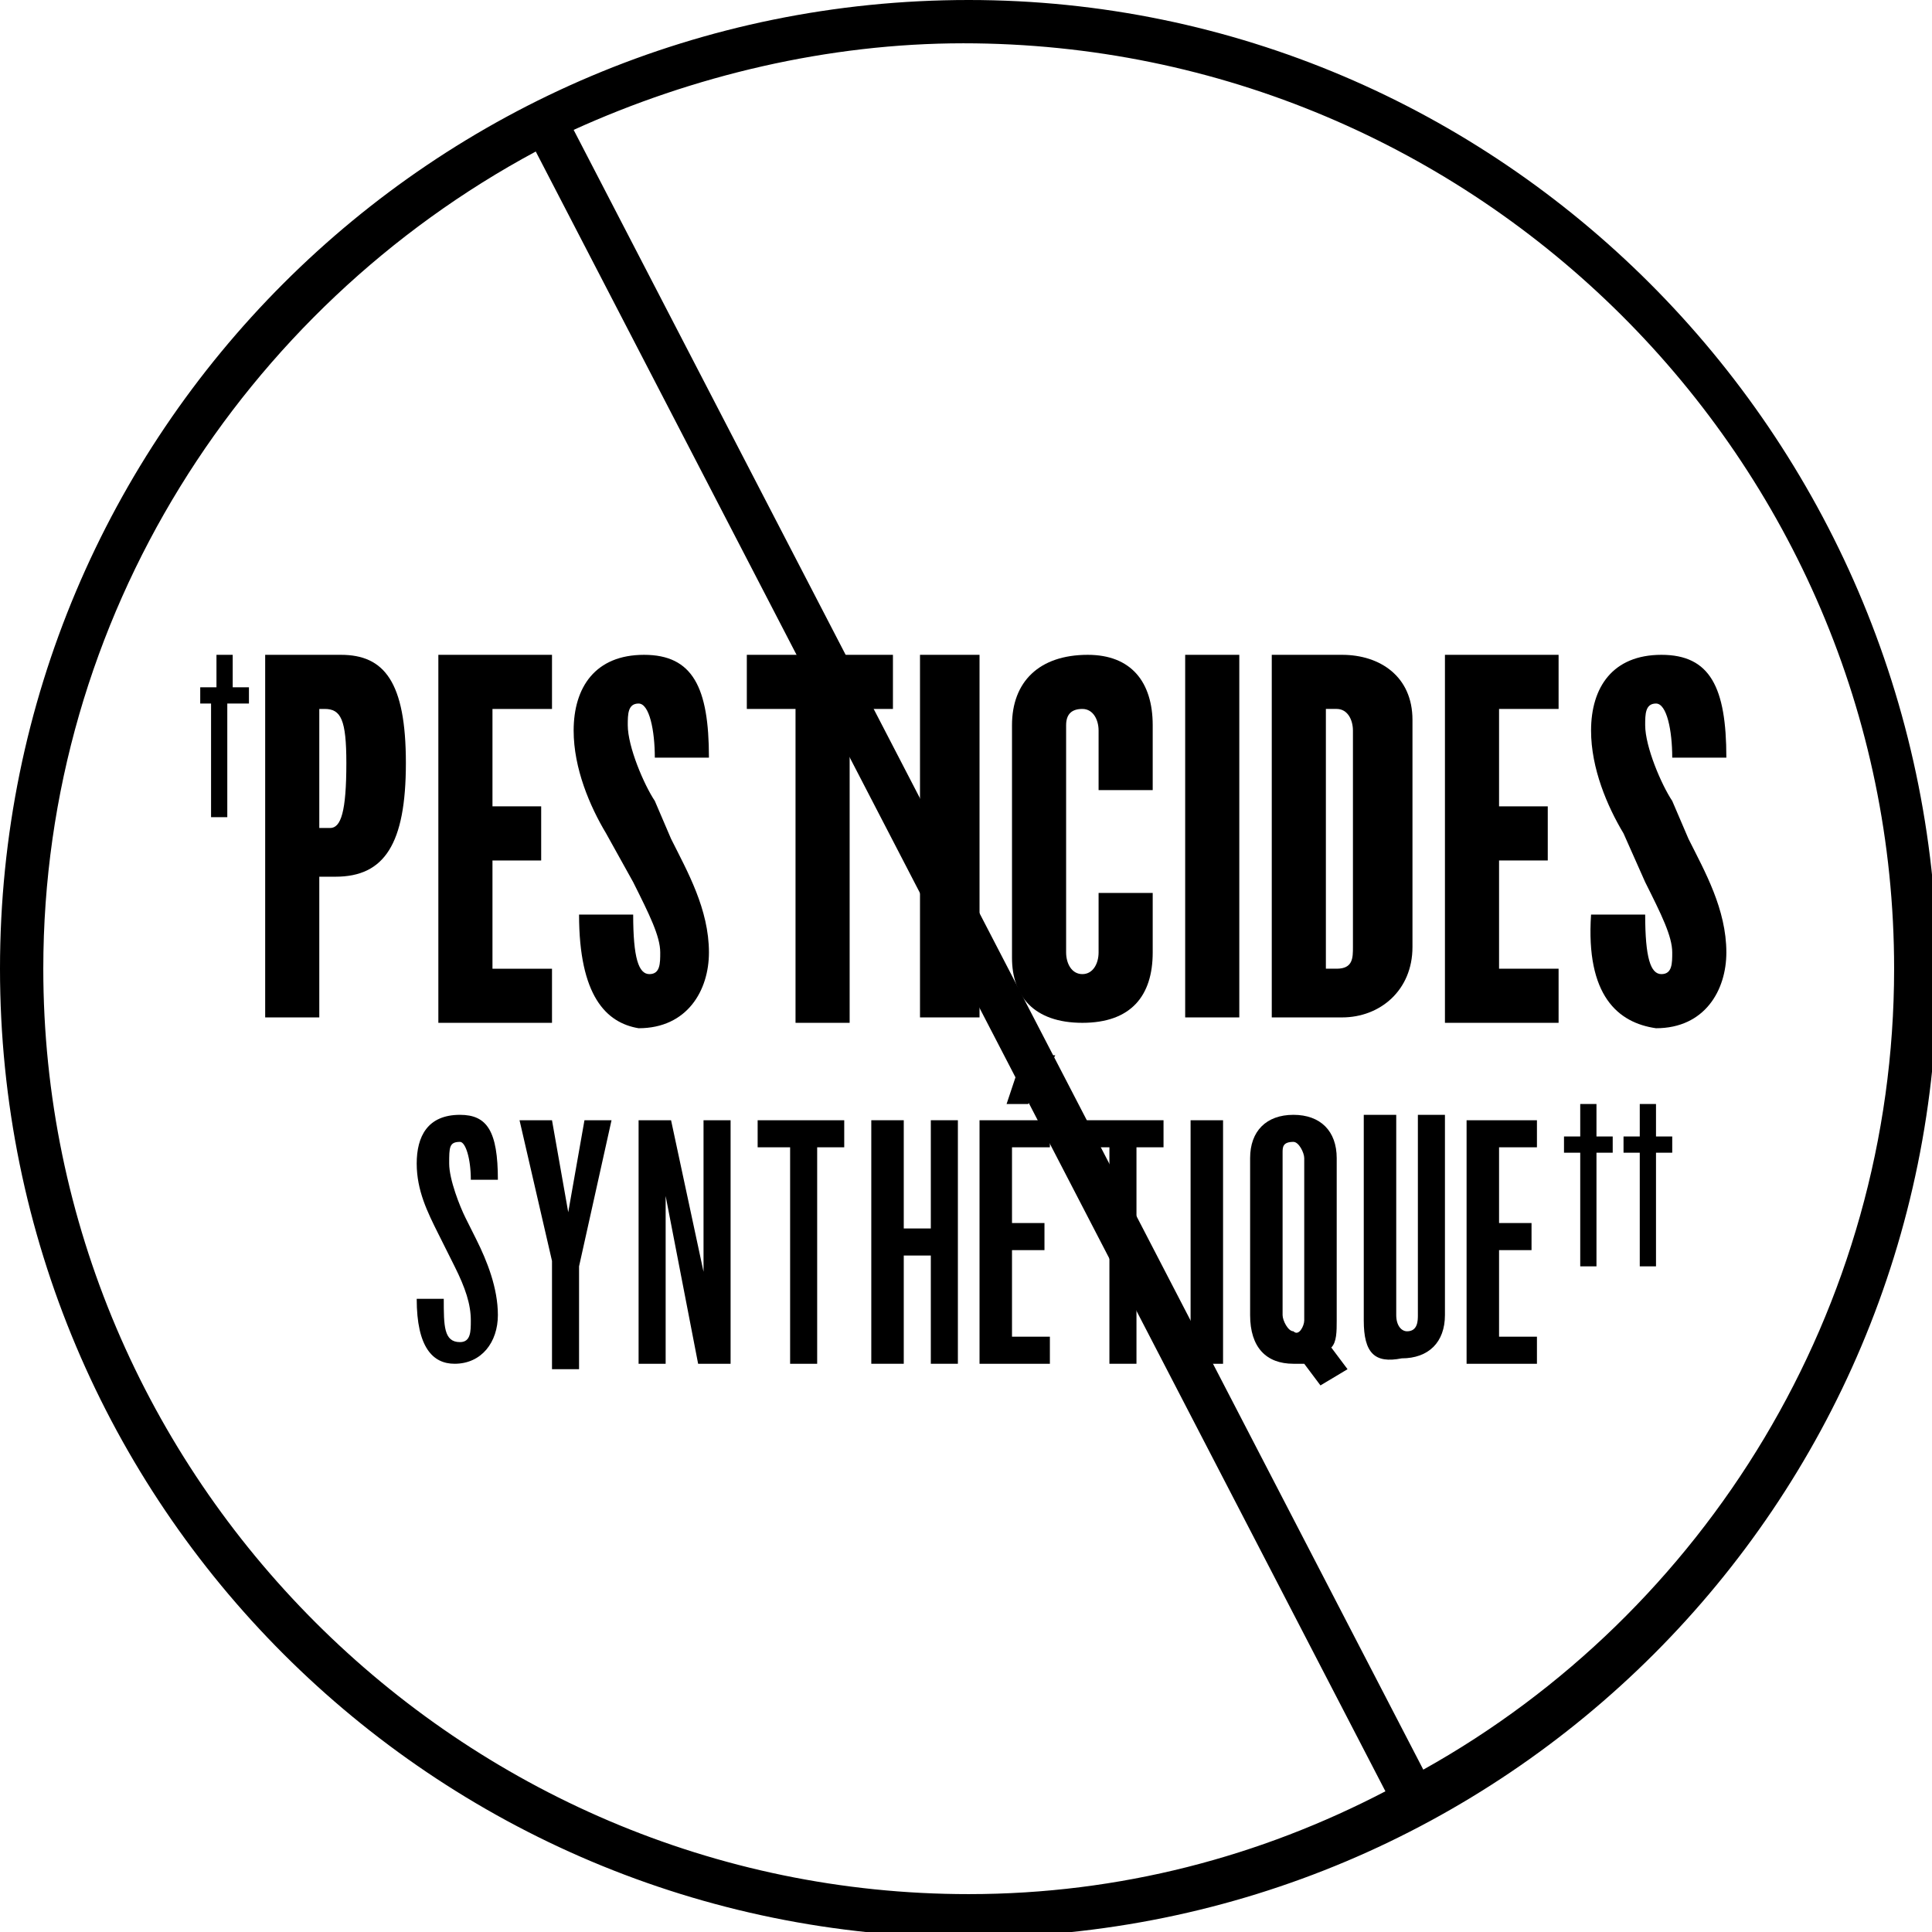
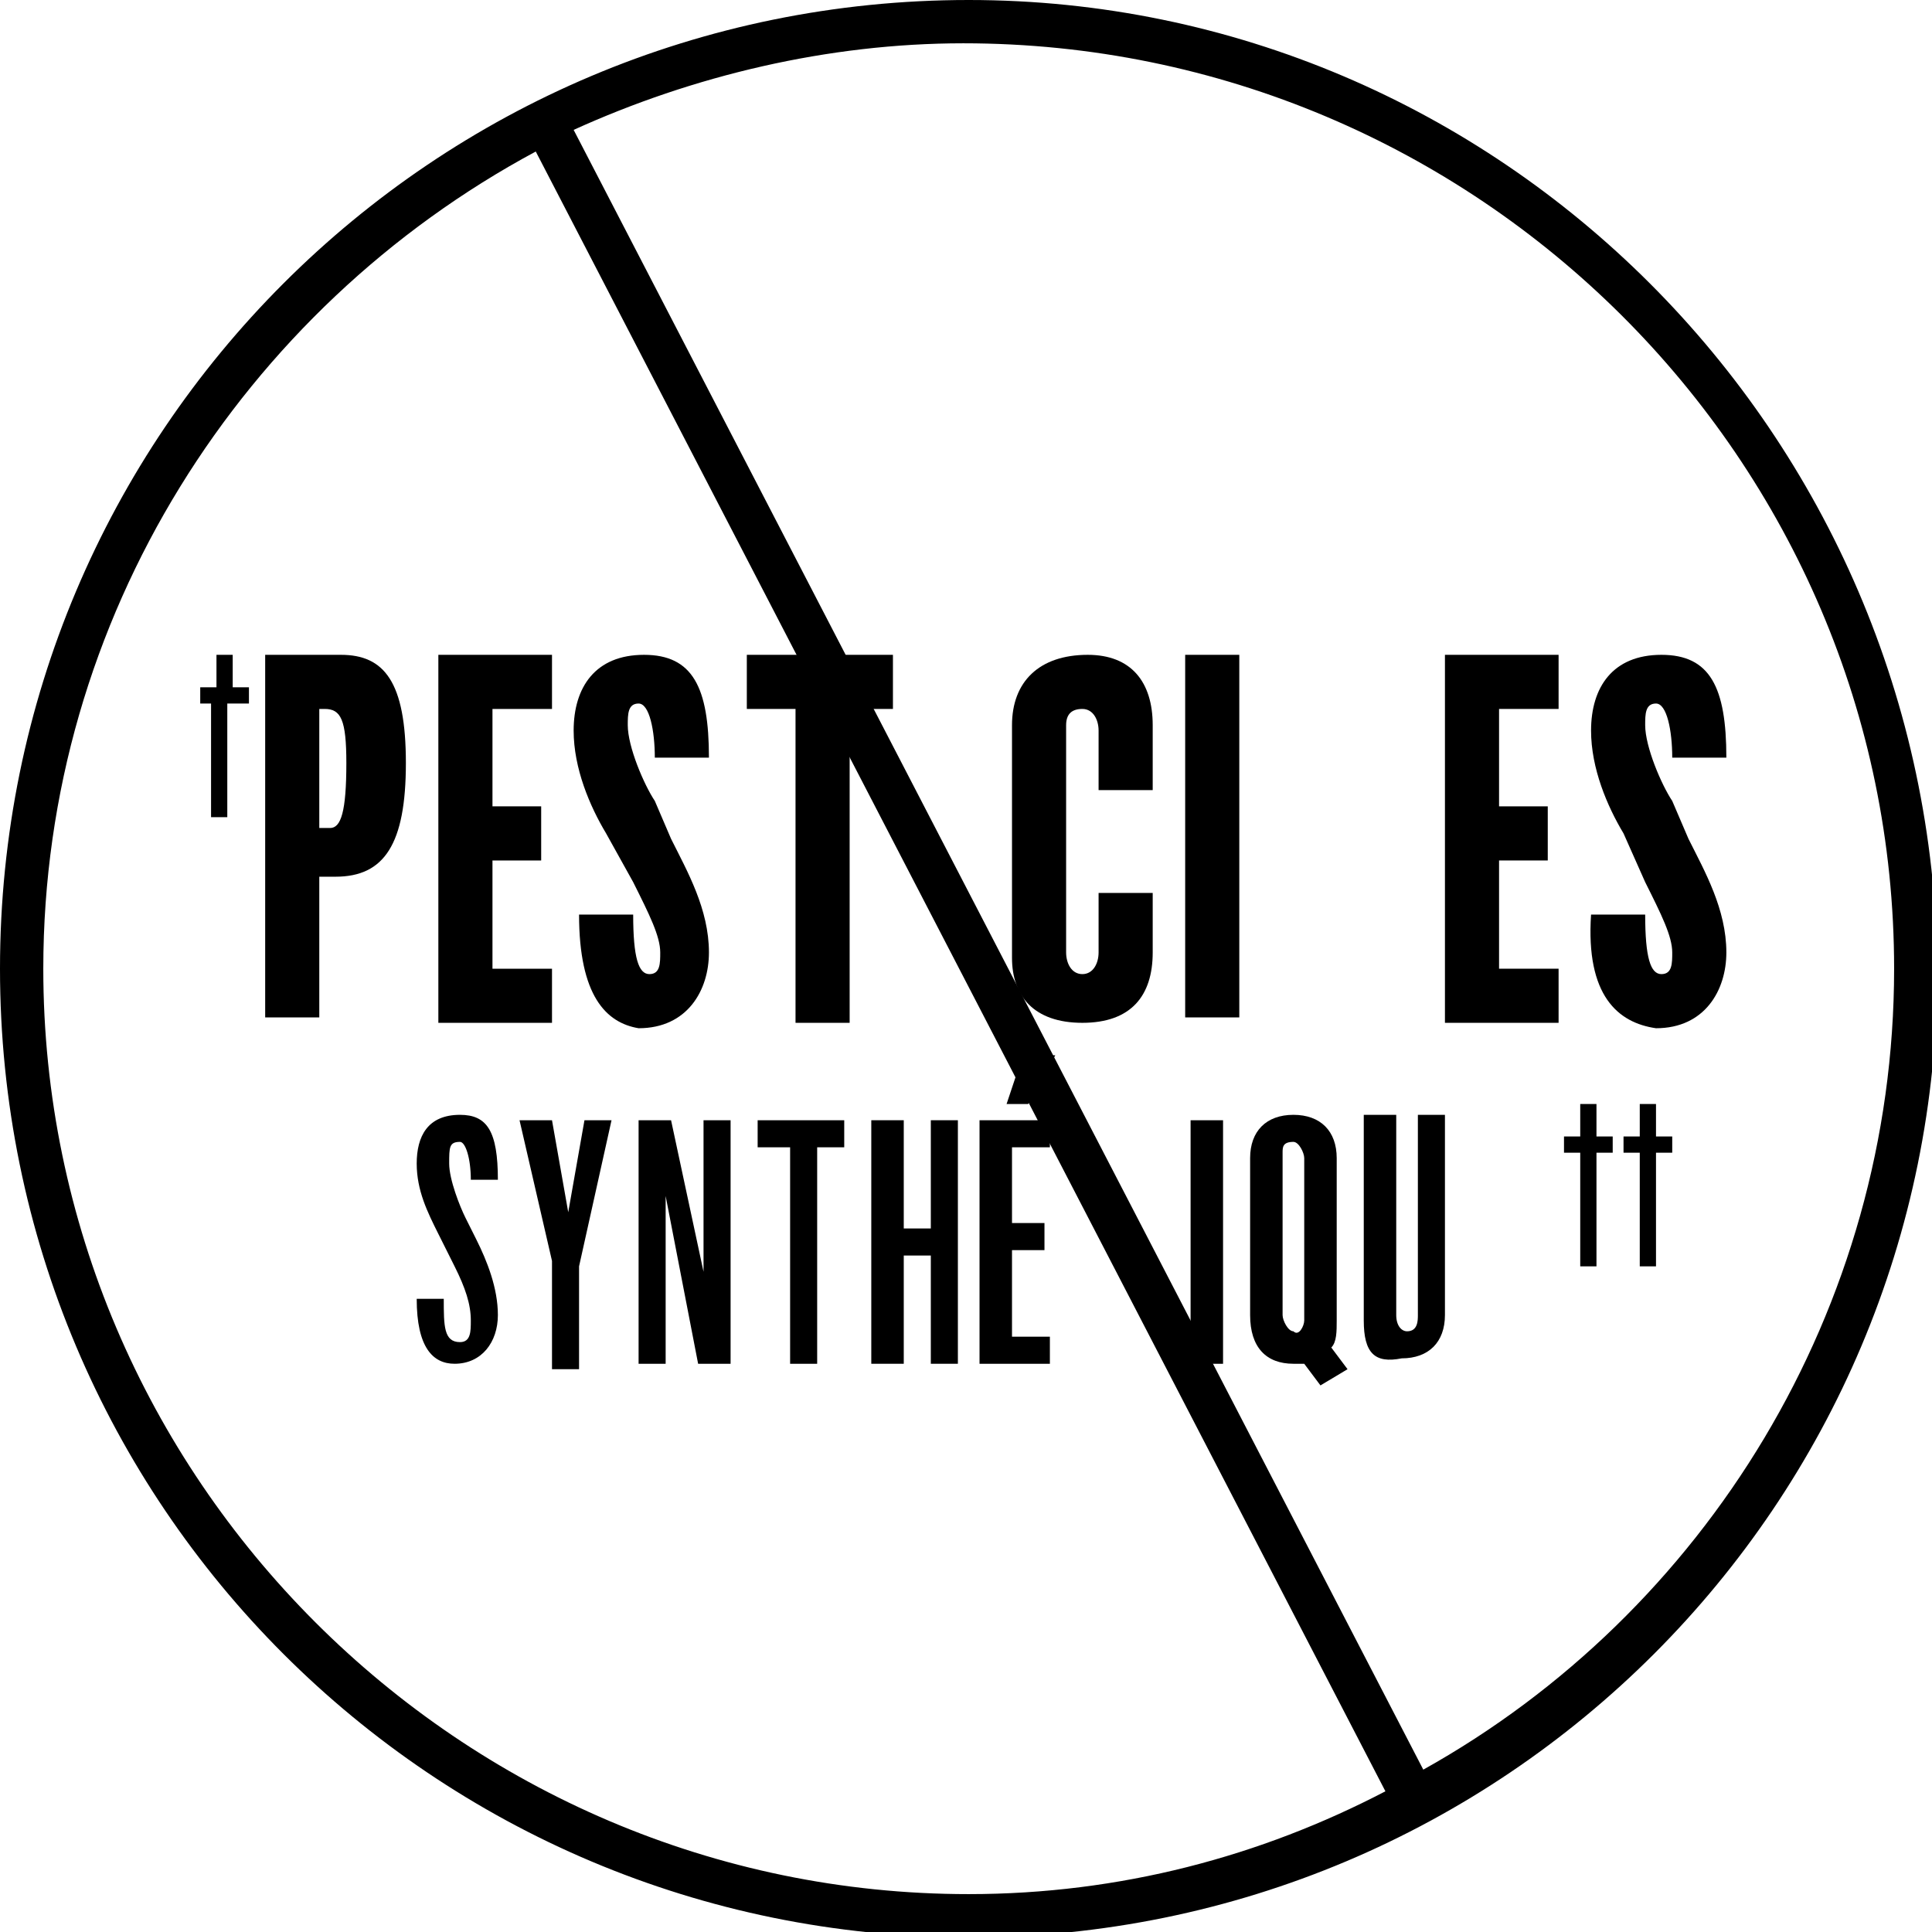
<svg xmlns="http://www.w3.org/2000/svg" version="1.1" id="Calque_1" x="0px" y="0px" viewBox="0 0 35.7 35.7" style="enable-background:new 0 0 35.7 35.7;" xml:space="preserve">
  <path d="M17.9,0C8,0,0,8,0,17.9c0,9.9,8,17.9,17.9,17.9c9.9,0,17.9-8,17.9-17.9C35.7,8,27.7,0,17.9,0 M0.8,17.9  c0-6.5,3.7-12.2,9.1-15.1l15.7,30.3c-2.3,1.2-4.9,1.9-7.7,1.9C8.5,35,0.8,27.3,0.8,17.9 M26.3,32.7L10.6,2.4c2.2-1,4.7-1.6,7.2-1.6  C27.3,0.8,35,8.5,35,17.9C35,24.2,31.5,29.8,26.3,32.7" />
  <g>
    <path d="M3.9,13H3.7v-0.3h0.3v-0.6h0.3v0.6h0.3V13H4.2v2.1H3.9V13z" />
  </g>
  <g>
    <path d="M4.9,12.1h1.4c0.8,0,1.2,0.5,1.2,2c0,1.5-0.4,2.1-1.3,2.1H5.9v2.6H4.9V12.1z M6.1,15.3c0.2,0,0.3-0.3,0.3-1.2   c0-0.8-0.1-1-0.4-1H5.9v2.2H6.1z" />
    <path d="M8.1,12.1h2.1v1H9.1v1.8H10v1H9.1v2h1.1v1H8.1V12.1z" />
    <path d="M10.7,16.9h1c0,0.8,0.1,1.1,0.3,1.1c0.2,0,0.2-0.2,0.2-0.4c0-0.3-0.2-0.7-0.5-1.3l-0.5-0.9c-0.3-0.5-0.6-1.2-0.6-1.9   c0-0.8,0.4-1.4,1.3-1.4c0.9,0,1.2,0.6,1.2,1.9h-1c0-0.5-0.1-1-0.3-1c-0.2,0-0.2,0.2-0.2,0.4c0,0.4,0.3,1.1,0.5,1.4l0.3,0.7   c0.3,0.6,0.7,1.3,0.7,2.1c0,0.7-0.4,1.4-1.3,1.4C11.2,18.9,10.7,18.4,10.7,16.9z" />
    <path d="M14.6,13.1h-0.8v-1h2.7v1h-0.8v5.8h-1V13.1z" />
-     <path d="M17,12.1h1.1v6.7H17V12.1z" />
    <path d="M18.7,17.7v-4.3c0-0.8,0.5-1.3,1.4-1.3c0.8,0,1.2,0.5,1.2,1.3v1.2h-1v-1.1c0-0.2-0.1-0.4-0.3-0.4c-0.2,0-0.3,0.1-0.3,0.3   v4.2c0,0.2,0.1,0.4,0.3,0.4c0.2,0,0.3-0.2,0.3-0.4v-1.1h1v1.1c0,0.8-0.4,1.3-1.3,1.3C19.1,18.9,18.7,18.4,18.7,17.7z" />
    <path d="M21.9,12.1h1v6.7h-1V12.1z" />
-     <path d="M23.5,12.1h1.3c0.7,0,1.3,0.4,1.3,1.2v4.2c0,0.8-0.6,1.3-1.3,1.3h-1.3V12.1z M24.7,17.9c0.3,0,0.3-0.2,0.3-0.4v-4   c0-0.2-0.1-0.4-0.3-0.4h-0.2v4.8H24.7z" />
    <path d="M26.7,12.1h2.1v1h-1.1v1.8h0.9v1h-0.9v2h1.1v1h-2.1V12.1z" />
    <path d="M29.4,16.9h1c0,0.8,0.1,1.1,0.3,1.1c0.2,0,0.2-0.2,0.2-0.4c0-0.3-0.2-0.7-0.5-1.3L30,15.4c-0.3-0.5-0.6-1.2-0.6-1.9   c0-0.8,0.4-1.4,1.3-1.4c0.9,0,1.2,0.6,1.2,1.9h-1c0-0.5-0.1-1-0.3-1c-0.2,0-0.2,0.2-0.2,0.4c0,0.4,0.3,1.1,0.5,1.4l0.3,0.7   c0.3,0.6,0.7,1.3,0.7,2.1c0,0.7-0.4,1.4-1.3,1.4C29.9,18.9,29.3,18.4,29.4,16.9z" />
  </g>
  <g>
    <path d="M7.7,24h0.5c0,0.5,0,0.8,0.3,0.8c0.2,0,0.2-0.2,0.2-0.4c0-0.3-0.1-0.6-0.3-1l-0.3-0.6c-0.2-0.4-0.4-0.8-0.4-1.3   c0-0.5,0.2-0.9,0.8-0.9c0.5,0,0.7,0.3,0.7,1.2H8.7c0-0.4-0.1-0.7-0.2-0.7c-0.2,0-0.2,0.1-0.2,0.4c0,0.3,0.2,0.8,0.3,1l0.2,0.4   c0.2,0.4,0.4,0.9,0.4,1.4c0,0.5-0.3,0.9-0.8,0.9C8,25.2,7.7,24.9,7.7,24z" />
    <path d="M10.2,23.3l-0.6-2.6h0.6l0.3,1.7l0.3-1.7h0.5l-0.6,2.7v1.9h-0.5V23.3z" />
    <path d="M11.8,20.7h0.6l0.6,2.8h0v-2.8h0.5v4.5h-0.6l-0.6-3.1h0v3.1h-0.5V20.7z" />
    <path d="M14.5,21.2H14v-0.5h1.6v0.5h-0.5v4h-0.5V21.2z" />
    <path d="M16.1,20.7h0.6v2h0.5v-2h0.5v4.5h-0.5v-2h-0.5v2h-0.6V20.7z" />
    <path d="M18.2,20.7h1.2v0.5h-0.7v1.4h0.6v0.5h-0.6v1.6h0.7v0.5h-1.3V20.7z M18.9,19.5h0.6L19,20.4h-0.4L18.9,19.5z" />
-     <path d="M20.4,21.2h-0.5v-0.5h1.6v0.5H21v4h-0.5V21.2z" />
    <path d="M22,20.7h0.6v4.5H22V20.7z" />
    <path d="M24.1,25.2c-0.1,0-0.2,0-0.2,0c-0.5,0-0.8-0.3-0.8-0.9v-2.9c0-0.5,0.3-0.8,0.8-0.8c0.5,0,0.8,0.3,0.8,0.8v3   c0,0.2,0,0.4-0.1,0.5l0.3,0.4l-0.5,0.3L24.1,25.2z M24.1,24.4v-3c0-0.1-0.1-0.3-0.2-0.3c-0.2,0-0.2,0.1-0.2,0.2v3   c0,0.1,0.1,0.3,0.2,0.3C24,24.7,24.1,24.5,24.1,24.4z" />
    <path d="M25.2,24.4v-3.8h0.6v3.7c0,0.2,0.1,0.3,0.2,0.3c0.2,0,0.2-0.2,0.2-0.3v-3.7h0.5v3.7c0,0.5-0.3,0.8-0.8,0.8   C25.4,25.2,25.2,25,25.2,24.4z" />
-     <path d="M27.2,20.7h1.2v0.5h-0.7v1.4h0.6v0.5h-0.6v1.6h0.7v0.5h-1.3V20.7z" />
  </g>
  <g>
    <path d="M29.2,21.3h-0.3v-0.3h0.3v-0.6h0.3v0.6h0.3v0.3h-0.3v2.1h-0.3V21.3z" />
    <path d="M30.3,21.3H30v-0.3h0.3v-0.6h0.3v0.6h0.3v0.3h-0.3v2.1h-0.3V21.3z" />
  </g>
</svg>